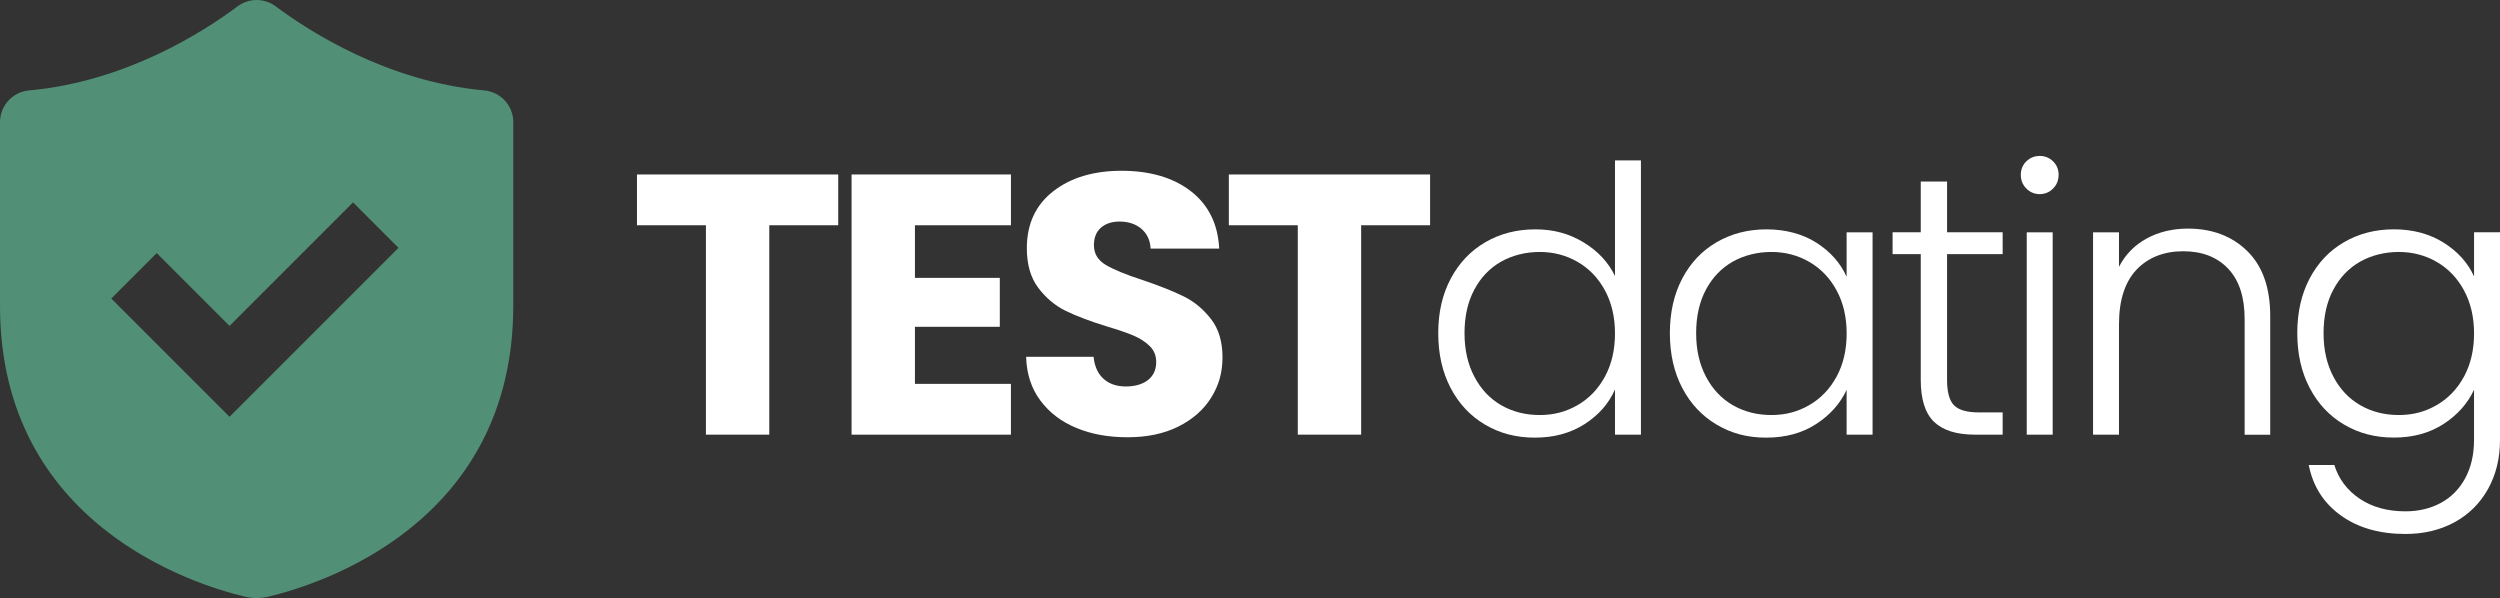
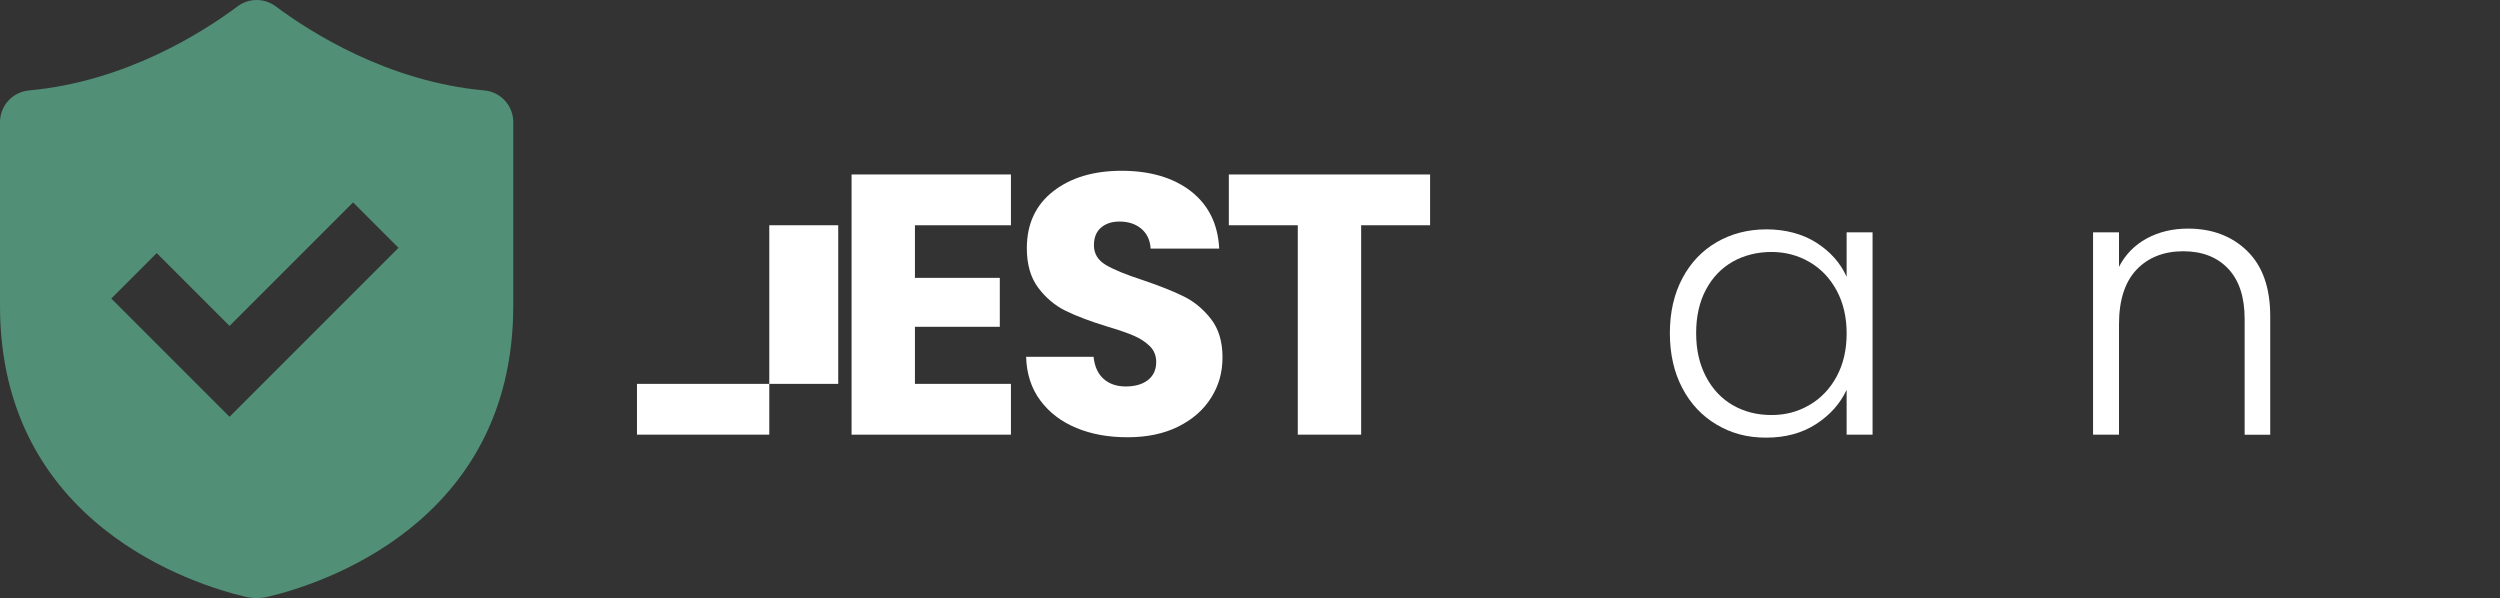
<svg xmlns="http://www.w3.org/2000/svg" id="a" width="877.9" height="210" viewBox="0 0 877.9 210">
  <rect x="0" y="0" width="877.9" height="210" fill="#333333" stroke="none" />
-   <path d="m294.35,61.27v17.83h-24.21v73.53h-22.25v-73.53h-24.21v-17.83h70.67,0Z" fill="#fff" stroke-width="0" />
+   <path d="m294.35,61.27v17.83h-24.21v73.53h-22.25h-24.21v-17.83h70.67,0Z" fill="#fff" stroke-width="0" />
  <path d="m321.29,79.1v18.48h29.8v17.18h-29.8v20.04h33.71v17.83h-55.96V61.27h55.96v17.83h-33.71Z" fill="#fff" stroke-width="0" />
  <path d="m378.03,150.29c-5.29-2.17-9.52-5.38-12.69-9.63s-4.84-9.37-5.01-15.36h23.69c.35,3.38,1.52,5.97,3.51,7.74,1.99,1.78,4.6,2.67,7.81,2.67s5.9-.76,7.81-2.28,2.86-3.62,2.86-6.31c0-2.26-.76-4.12-2.28-5.6-1.52-1.47-3.38-2.69-5.6-3.64-2.21-.95-5.36-2.04-9.44-3.25-5.9-1.82-10.72-3.64-14.45-5.47-3.73-1.82-6.94-4.51-9.63-8.07s-4.03-8.2-4.03-13.92c0-8.5,3.08-15.16,9.24-19.98,6.16-4.81,14.19-7.22,24.08-7.22s18.18,2.41,24.34,7.22c6.16,4.82,9.46,11.52,9.89,20.11h-24.08c-.17-2.95-1.26-5.27-3.25-6.96-2-1.69-4.56-2.54-7.68-2.54-2.69,0-4.86.72-6.51,2.15-1.65,1.43-2.47,3.49-2.47,6.18,0,2.95,1.39,5.25,4.16,6.9,2.78,1.65,7.11,3.43,13.01,5.34,5.9,2,10.69,3.9,14.38,5.73,3.69,1.82,6.88,4.47,9.57,7.94s4.03,7.94,4.03,13.4-1.32,9.94-3.97,14.19-6.49,7.64-11.52,10.15c-5.03,2.52-10.98,3.77-17.83,3.77s-12.67-1.08-17.96-3.25h.02Z" fill="#fff" stroke-width="0" />
  <path d="m502.19,61.27v17.83h-24.21v73.53h-22.25v-73.53h-24.21v-17.83h70.67,0Z" fill="#fff" stroke-width="0" />
-   <path d="m509.47,97.78c2.95-5.51,7.01-9.76,12.17-12.75s11-4.49,17.5-4.49,11.89,1.52,16.92,4.55c5.03,3.04,8.72,6.99,11.06,11.84v-40.6h9.11v96.31h-9.11v-15.88c-2.17,4.95-5.73,9-10.67,12.17-4.95,3.17-10.76,4.75-17.44,4.75s-12.34-1.52-17.5-4.55c-5.16-3.04-9.2-7.33-12.1-12.88-2.91-5.55-4.36-11.97-4.36-19.26s1.47-13.69,4.42-19.2h0Zm54.14,4.23c-2.34-4.34-5.53-7.68-9.57-10.02s-8.48-3.51-13.34-3.51-9.54,1.13-13.54,3.38c-3.99,2.26-7.14,5.53-9.43,9.83-2.3,4.29-3.45,9.39-3.45,15.29s1.15,10.91,3.45,15.29,5.44,7.72,9.43,10.02,8.5,3.45,13.54,3.45,9.3-1.17,13.34-3.51c4.03-2.34,7.22-5.68,9.57-10.02,2.34-4.34,3.51-9.37,3.51-15.1s-1.17-10.76-3.51-15.1Z" fill="#fff" stroke-width="0" />
  <path d="m590.75,97.78c2.91-5.51,6.94-9.76,12.1-12.75s11-4.49,17.5-4.49,12.6,1.56,17.5,4.69c4.9,3.12,8.44,7.12,10.61,11.97v-15.62h9.11v71.06h-9.11v-15.75c-2.26,4.86-5.84,8.87-10.74,12.04-4.9,3.17-10.74,4.75-17.5,4.75s-12.21-1.52-17.37-4.55c-5.16-3.04-9.2-7.33-12.1-12.88-2.91-5.55-4.36-11.97-4.36-19.26s1.45-13.69,4.36-19.2h0Zm54.21,4.23c-2.34-4.34-5.53-7.68-9.57-10.02s-8.48-3.51-13.34-3.51-9.54,1.13-13.54,3.38c-3.99,2.26-7.14,5.53-9.44,9.83-2.3,4.29-3.45,9.39-3.45,15.29s1.15,10.91,3.45,15.29,5.44,7.72,9.44,10.02c3.99,2.3,8.5,3.45,13.54,3.45s9.3-1.17,13.34-3.51c4.03-2.34,7.22-5.68,9.57-10.02,2.34-4.34,3.51-9.37,3.51-15.1s-1.17-10.76-3.51-15.1Z" fill="#fff" stroke-width="0" />
-   <path d="m683.73,89.25v44.12c0,4.34.82,7.33,2.47,8.98,1.65,1.65,4.55,2.47,8.72,2.47h8.33v7.81h-9.76c-6.42,0-11.19-1.5-14.32-4.49-3.12-2.99-4.68-7.92-4.68-14.77v-44.12h-9.89v-7.68h9.89v-17.83h9.24v17.83h19.52v7.68h-19.52,0Z" fill="#fff" stroke-width="0" />
-   <path d="m711.58,66.22c-1.3-1.3-1.95-2.91-1.95-4.82s.65-3.49,1.95-4.75,2.86-1.89,4.69-1.89,3.38.63,4.68,1.89,1.95,2.84,1.95,4.75-.65,3.51-1.95,4.82c-1.3,1.3-2.86,1.95-4.68,1.95s-3.38-.65-4.69-1.95Zm9.24,15.36v71.06h-9.11v-71.06h9.11Z" fill="#fff" stroke-width="0" />
  <path d="m789.14,88.16c5.38,5.25,8.07,12.86,8.07,22.84v41.65h-8.98v-40.6c0-7.72-1.93-13.62-5.79-17.7s-9.13-6.12-15.81-6.12-12.32,2.17-16.4,6.51c-4.08,4.34-6.12,10.72-6.12,19.13v38.78h-9.11v-71.06h9.11v12.1c2.25-4.34,5.51-7.66,9.76-9.96s9.07-3.45,14.45-3.45c8.5,0,15.44,2.62,20.82,7.87h0Z" fill="#fff" stroke-width="0" />
-   <path d="m858.12,85.22c4.95,3.12,8.5,7.07,10.67,11.84v-15.49h9.11v72.88c0,6.51-1.41,12.28-4.23,17.31s-6.75,8.92-11.78,11.65-10.76,4.1-17.18,4.1c-9.11,0-16.68-2.17-22.71-6.51s-9.78-10.24-11.26-17.7h8.98c1.56,4.95,4.53,8.89,8.92,11.84,4.38,2.95,9.74,4.42,16.07,4.42,4.6,0,8.72-.98,12.36-2.93s6.51-4.84,8.59-8.65c2.08-3.82,3.12-8.33,3.12-13.54v-17.57c-2.26,4.86-5.84,8.87-10.74,12.04-4.9,3.17-10.69,4.75-17.37,4.75s-12.34-1.52-17.5-4.55c-5.16-3.04-9.2-7.33-12.1-12.88-2.91-5.55-4.36-11.97-4.36-19.26s1.45-13.69,4.36-19.2,6.94-9.76,12.1-12.75,11-4.49,17.5-4.49,12.49,1.56,17.44,4.69h.01Zm7.16,16.79c-2.34-4.34-5.53-7.68-9.57-10.02s-8.48-3.51-13.34-3.51-9.54,1.13-13.54,3.38c-3.99,2.26-7.14,5.53-9.44,9.83-2.3,4.29-3.45,9.39-3.45,15.29s1.15,10.91,3.45,15.29,5.44,7.72,9.44,10.02c3.99,2.3,8.5,3.45,13.54,3.45s9.3-1.17,13.34-3.51c4.03-2.34,7.22-5.68,9.57-10.02,2.34-4.34,3.51-9.37,3.51-15.1s-1.17-10.76-3.51-15.1Z" fill="#fff" stroke-width="0" />
  <path d="m180.25,42.91c0-5.8-4.42-10.64-10.2-11.16-33.87-3.06-61.14-20.5-73.21-29.51-3.98-2.98-9.44-2.98-13.43,0-12.06,9.02-39.34,26.45-73.21,29.51-5.77.52-10.2,5.36-10.2,11.16v64.48c0,76.86,68.47,97.98,86.04,102.14,2.68.63,5.47.63,8.15,0,17.58-4.16,86.05-25.28,86.05-102.14V42.91h0Zm-99.64,103.45l-41.53-41.53,15.95-15.95,25.57,25.57,43.38-43.38,15.95,15.95-59.33,59.33h0Z" fill="#518f77" stroke-width="0" />
</svg>